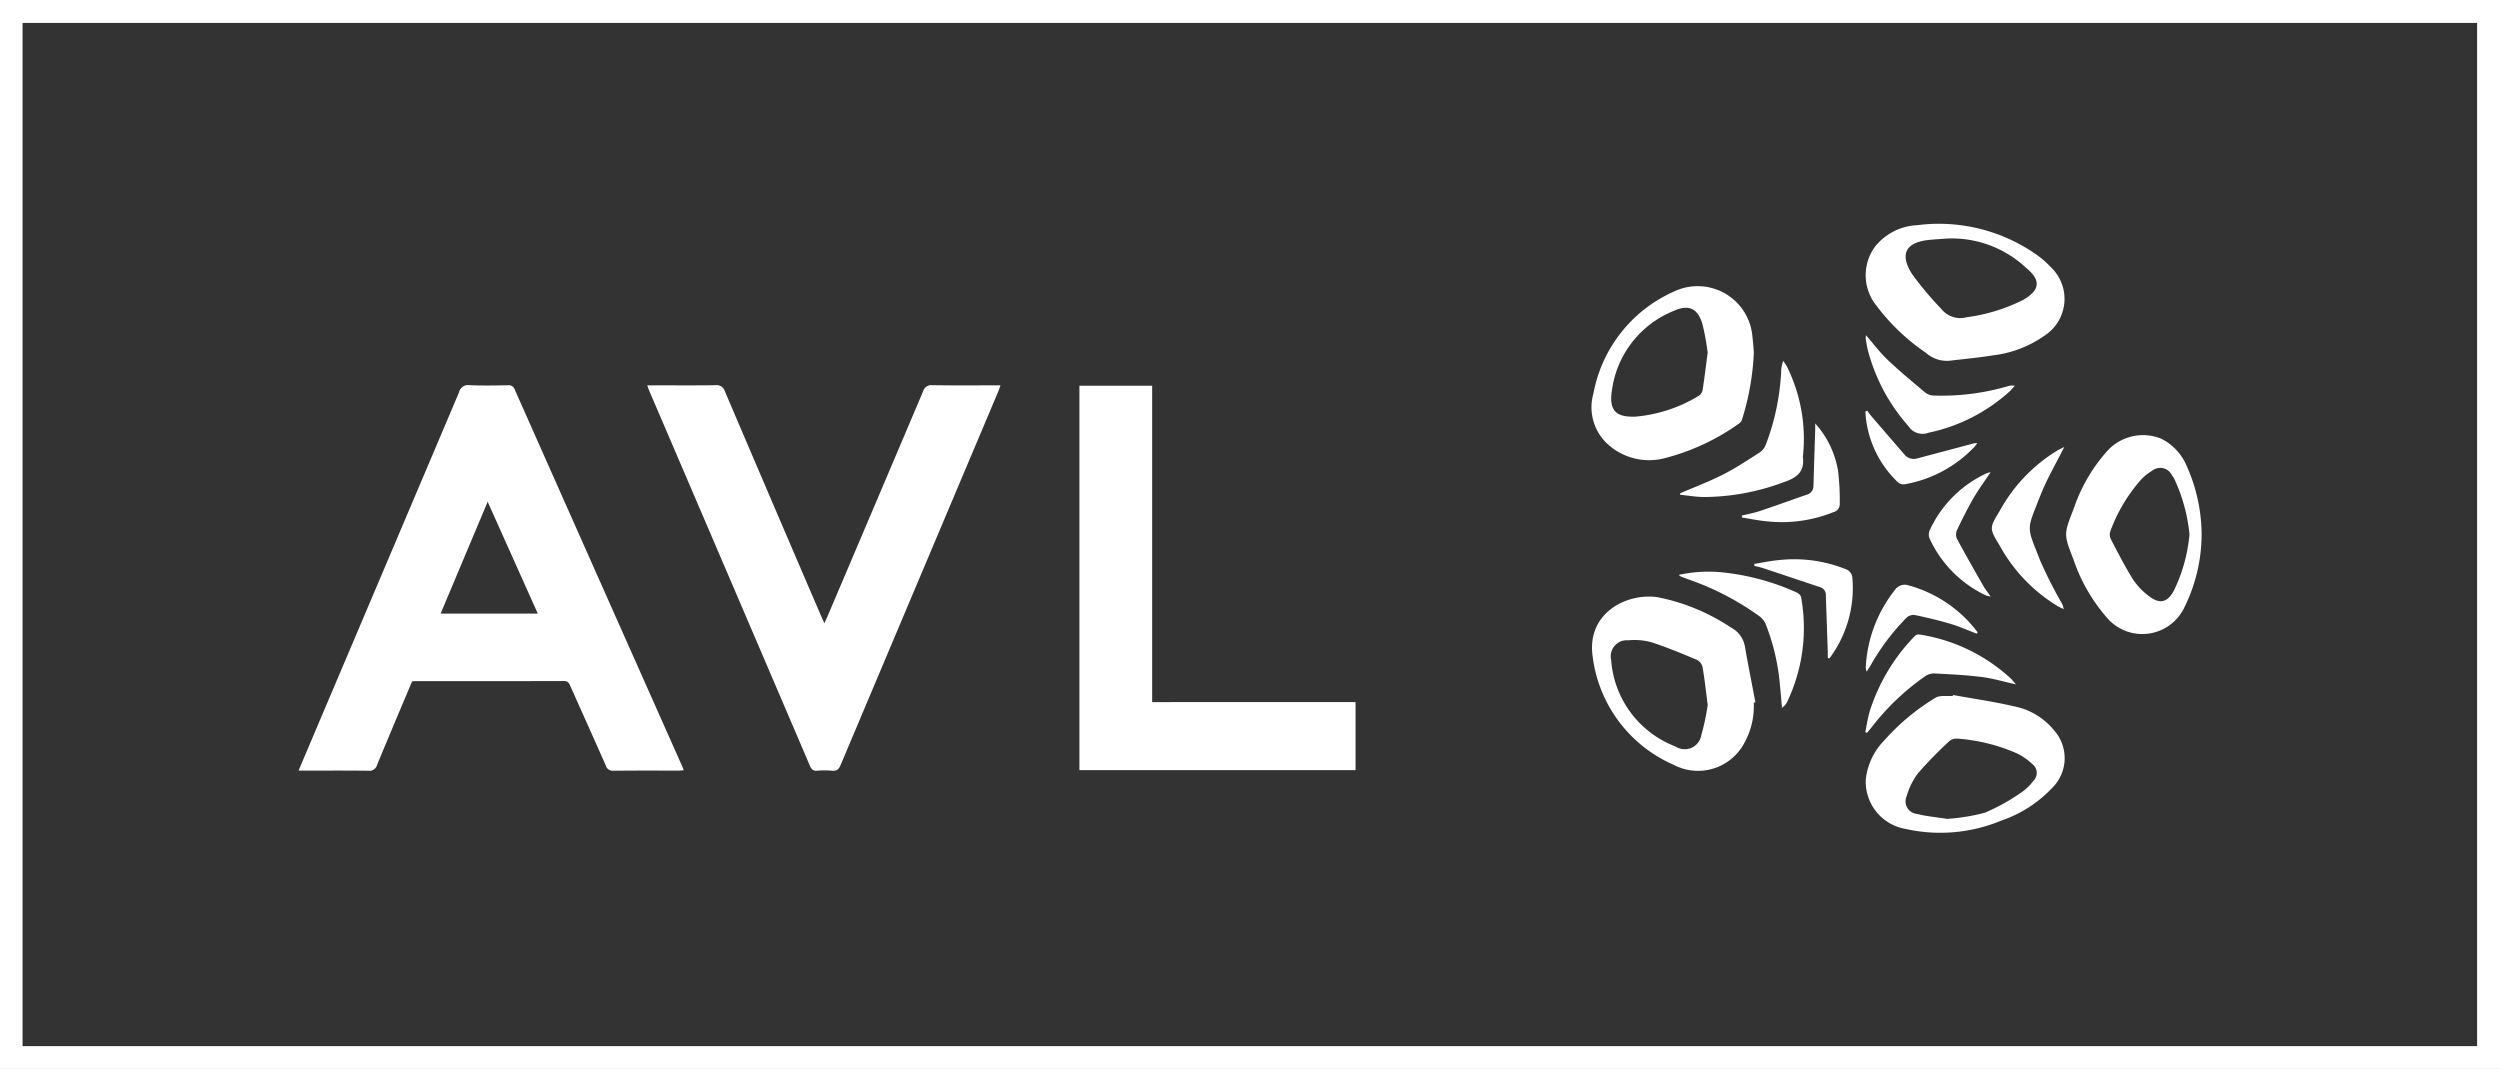
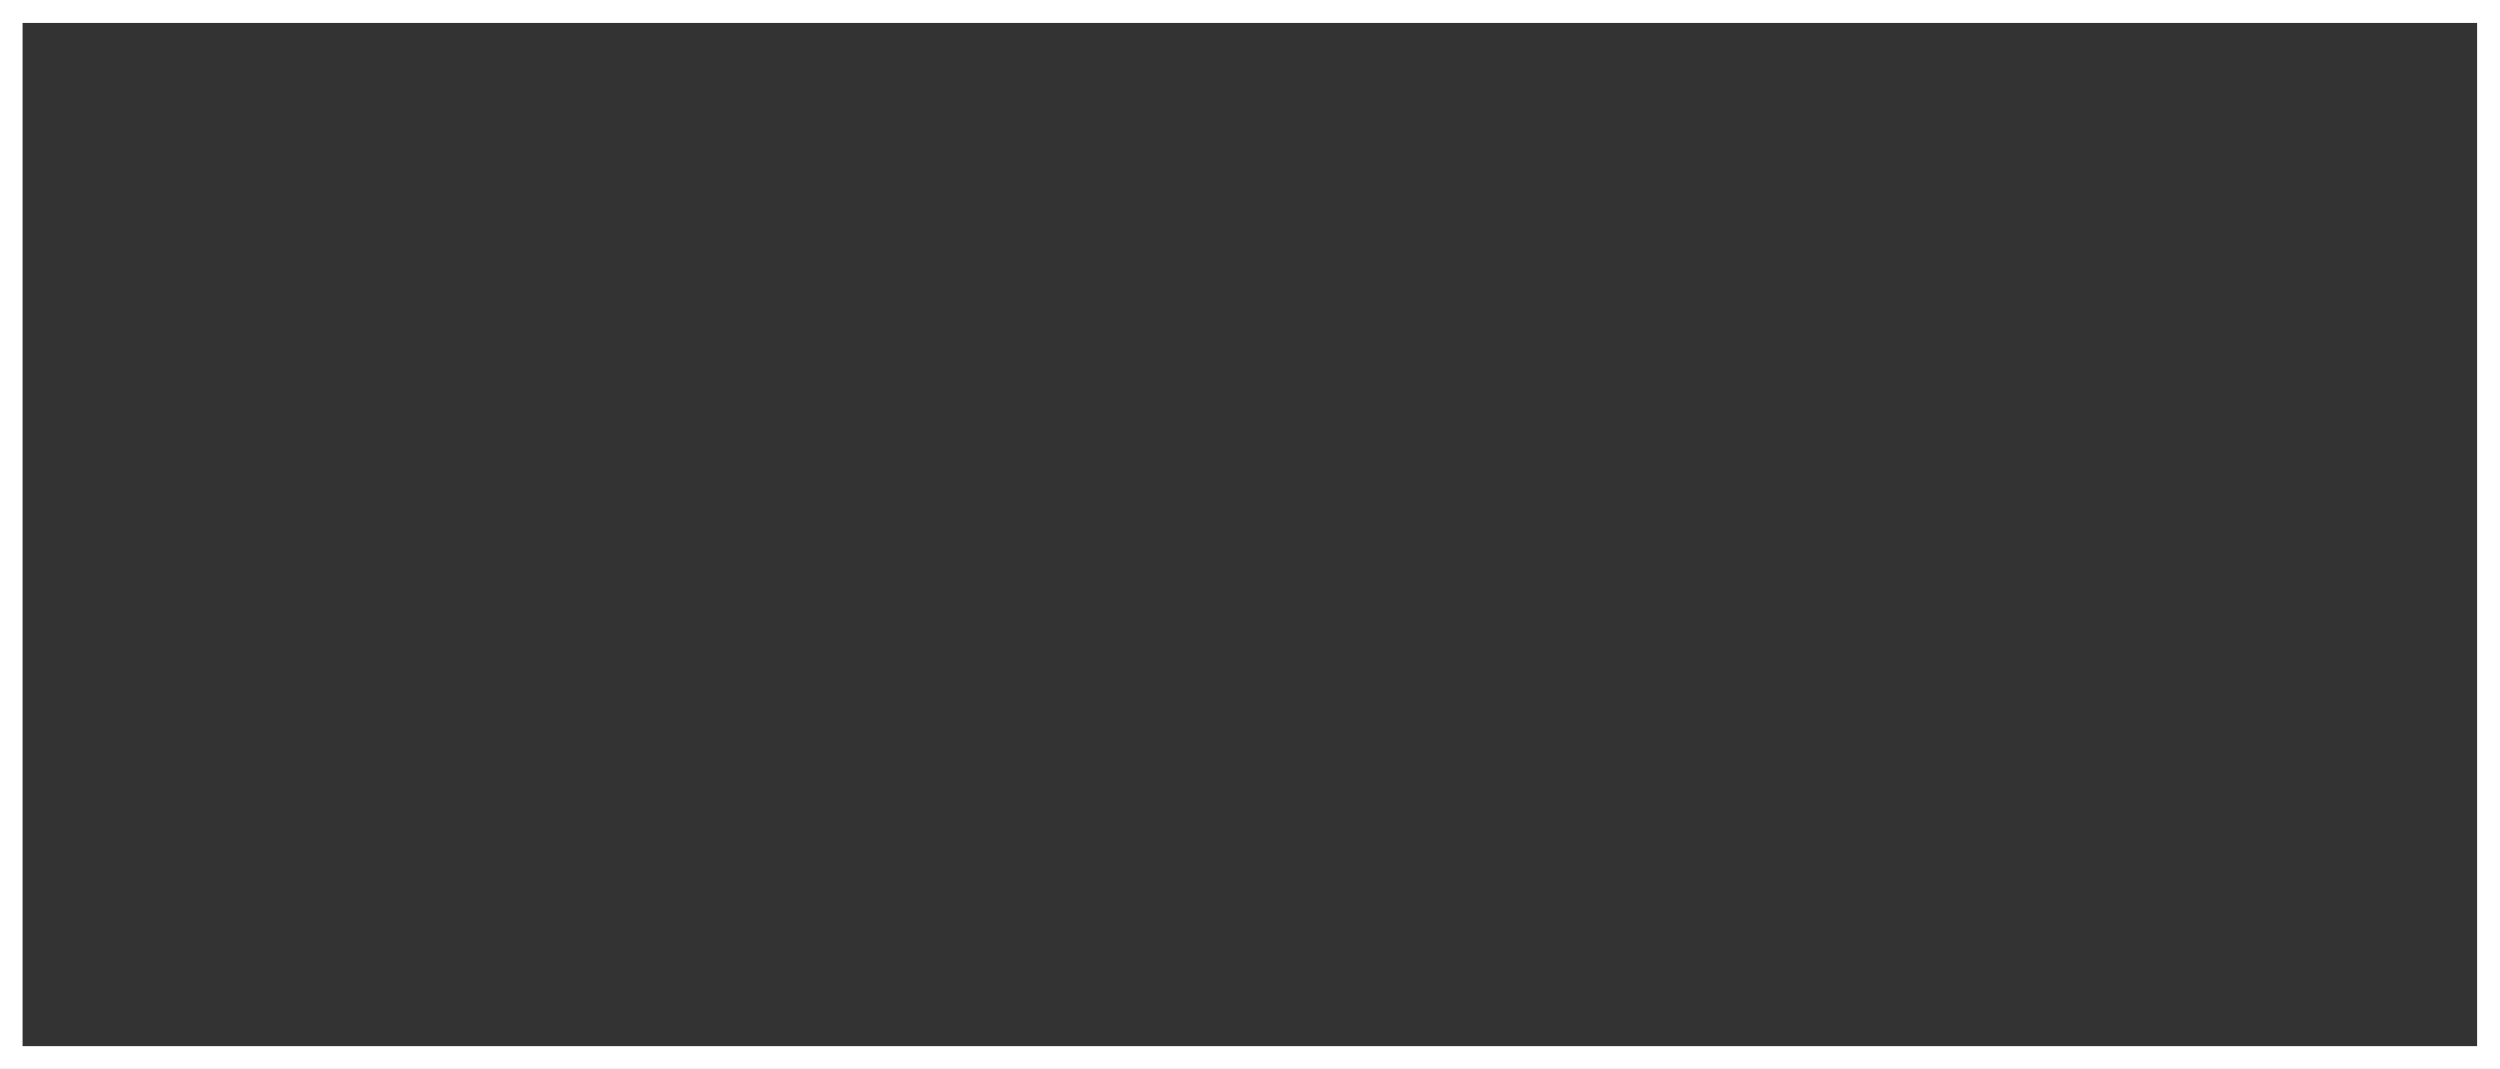
<svg xmlns="http://www.w3.org/2000/svg" width="168.393" height="72" viewBox="0 0 168.393 72">
  <rect x="0" y="0" width="168.393" height="72" fill="#333333" stroke="none" />
  <defs>
    <clipPath id="clip-path">
-       <rect id="Rectangle_69" data-name="Rectangle 69" width="168.393" height="71.913" fill="#fff" />
-     </clipPath>
+       </clipPath>
  </defs>
  <g id="Group_123" data-name="Group 123" transform="translate(0.001)">
    <path id="Path_630" data-name="Path 630" d="M1.52,1.543H166.851V70.465H1.52ZM0,72H168.393V0H0Z" transform="translate(-0.001)" fill="#fff" />
    <g id="Group_122" data-name="Group 122" transform="translate(-0.001 0.045)">
      <g id="Group_121" data-name="Group 121" clip-path="url(#clip-path)">
        <path id="Path_631" data-name="Path 631" d="M239.912,335.438c.666-1.571,1.3-3.07,1.936-4.568q4.441-10.46,8.877-20.923a.616.616,0,0,1,.69-.472c.864.04,1.731.023,2.6.006a.43.43,0,0,1,.465.308q5.63,12.678,11.27,25.351c.033.075.06.152.107.273-.129.01-.231.024-.334.024-1.466,0-2.932-.009-4.4.01a.482.482,0,0,1-.518-.356c-.794-1.8-1.6-3.586-2.4-5.38-.085-.191-.165-.308-.416-.307-3.35.011-6.7.007-10.051.008a1.66,1.66,0,0,0-.18.02c-.788,1.873-1.582,3.744-2.358,5.623a.524.524,0,0,1-.574.391c-1.548-.018-3.1-.008-4.711-.008m9.566-10.576h6.545l-3.376-7.533-3.169,7.533" transform="translate(-219.802 -283.577)" fill="#fff" />
        <path id="Path_632" data-name="Path 632" d="M520.093,309.523h.443c1.382,0,2.764.012,4.146-.008a.581.581,0,0,1,.644.412q3.22,7.552,6.464,15.094c.066.153.135.3.234.529.087-.189.151-.321.208-.455q3.222-7.574,6.437-15.151a.576.576,0,0,1,.63-.431c1.507.025,3.014.01,4.592.01-.063.173-.107.309-.162.44q-5.307,12.567-10.609,25.136c-.12.284-.258.414-.579.382a5.611,5.611,0,0,0-1,0c-.273.022-.388-.1-.488-.332q-5.409-12.638-10.828-25.271c-.043-.1-.074-.2-.128-.353" transform="translate(-476.499 -283.613)" fill="#fff" />
        <path id="Path_633" data-name="Path 633" d="M886.051,331.207v4.584h-18.6V309.9h4.9v21.311Z" transform="translate(-794.745 -283.964)" fill="#fff" />
        <path id="Path_634" data-name="Path 634" d="M1290.071,234.113a17.286,17.286,0,0,1-.8,4.554.5.5,0,0,1-.189.257,15.1,15.1,0,0,1-4.966,2.326,4.144,4.144,0,0,1-3.96-1,3.369,3.369,0,0,1-.887-3.358,9.38,9.38,0,0,1,5.451-6.867,3.7,3.7,0,0,1,5.259,3.092c.049.386.071.776.091,1m-3.11.035a15.564,15.564,0,0,0-.365-1.969c-.32-1.029-.931-1.284-1.908-.846a6.734,6.734,0,0,0-4.168,5.31c-.224,1.38.216,1.879,1.618,1.815a9.84,9.84,0,0,0,4.246-1.414.608.608,0,0,0,.242-.4c.123-.8.218-1.6.336-2.495" transform="translate(-1171.937 -210.446)" fill="#fff" />
        <path id="Path_635" data-name="Path 635" d="M1290.23,486.56a5.1,5.1,0,0,1-.769,2.945,3.526,3.526,0,0,1-4.617,1.245,9.2,9.2,0,0,1-5.466-7.308c-.412-2.891,2.245-4.272,4.33-3.993a13.551,13.551,0,0,1,4.951,2.028,1.807,1.807,0,0,1,.983,1.336c.215,1.245.465,2.484.7,3.725l-.113.023m-3.1.152c-.123-.943-.209-1.746-.346-2.541a.746.746,0,0,0-.369-.491c-1.024-.43-2.052-.862-3.109-1.2a4.372,4.372,0,0,0-1.531-.122,1.079,1.079,0,0,0-1.149,1.319,6.749,6.749,0,0,0,4.322,5.827,1.134,1.134,0,0,0,1.749-.756,16.012,16.012,0,0,0,.434-2.034" transform="translate(-1172.102 -439.275)" fill="#fff" />
        <path id="Path_636" data-name="Path 636" d="M1505.188,558.528c1.381.251,2.775.45,4.14.769a4.6,4.6,0,0,1,2.639,1.591,2.813,2.813,0,0,1-.095,3.88,8.435,8.435,0,0,1-3.448,2.219,10.669,10.669,0,0,1-6.44.56,3.225,3.225,0,0,1-2.684-3.309,4.415,4.415,0,0,1,1.234-2.64,14.928,14.928,0,0,1,3.457-2.884c.3-.187.776-.093,1.171-.128l.025-.057m-.385,8.34a13.3,13.3,0,0,0,2.524-.416,13.477,13.477,0,0,0,2.438-1.353,3.441,3.441,0,0,0,.812-.773.75.75,0,0,0-.064-1.154,4.088,4.088,0,0,0-1.02-.71,12.159,12.159,0,0,0-4.036-1,.734.734,0,0,0-.524.169,27.564,27.564,0,0,0-2.1,2.148,4.584,4.584,0,0,0-.772,1.55.848.848,0,0,0,.69,1.206c.656.166,1.34.224,2.05.336" transform="translate(-1373.627 -511.758)" fill="#fff" />
-         <path id="Path_637" data-name="Path 637" d="M1505.106,189.1a2.108,2.108,0,0,1-1.779-.507,14.017,14.017,0,0,1-3.37-3.221,3.26,3.26,0,0,1-.055-3.941,3.869,3.869,0,0,1,2.829-1.436,11.437,11.437,0,0,1,7.917,1.9,6.216,6.216,0,0,1,1.08.918,2.945,2.945,0,0,1-.408,4.617,7.536,7.536,0,0,1-3.477,1.332c-.906.151-1.824.231-2.737.342m-.337-8.211c-.4.03-.807.053-1.209.092-1.587.153-2.035.948-1.17,2.3a22.065,22.065,0,0,0,1.951,2.329,1.644,1.644,0,0,0,1.738.58,12.008,12.008,0,0,0,3.813-1.175c1.121-.665,1.192-1.313.191-2.139a7.314,7.314,0,0,0-5.313-1.986" transform="translate(-1373.599 -164.872)" fill="#fff" />
-         <path id="Path_638" data-name="Path 638" d="M1669.462,356.258a11.109,11.109,0,0,1-1.155,4.861,3.134,3.134,0,0,1-5.273.647,11.575,11.575,0,0,1-2.2-3.856c-.661-1.692-.661-1.7,0-3.392a11.241,11.241,0,0,1,2.21-3.851,3.249,3.249,0,0,1,3.692-.9,3.581,3.581,0,0,1,1.712,1.818,11.369,11.369,0,0,1,1.014,4.67m-.815-.016a11.391,11.391,0,0,0-1.009-3.73,2.22,2.22,0,0,0-.177-.283.872.872,0,0,0-1.329-.3,3.428,3.428,0,0,0-.748.6,10.869,10.869,0,0,0-2.078,3.5.693.693,0,0,0,.044.513c.477.911.942,1.831,1.486,2.7a4.528,4.528,0,0,0,1.056,1.115c.737.577,1.262.462,1.7-.348a10.892,10.892,0,0,0,1.052-3.763" transform="translate(-1521.168 -320.264)" fill="#fff" />
        <path id="Path_639" data-name="Path 639" d="M1349.119,459.631a9.252,9.252,0,0,1,2.856-.176,16.136,16.136,0,0,1,5.068,1.356c.129.056.293.2.309.32a11.537,11.537,0,0,1-.937,7.053,1.018,1.018,0,0,1-.349.4c-.047-.53-.087-1.06-.142-1.588a14.546,14.546,0,0,0-.958-4.053,1.287,1.287,0,0,0-.4-.512,18.515,18.515,0,0,0-4.846-2.511c-.157-.058-.313-.117-.469-.178a1,1,0,0,1-.138-.114" transform="translate(-1236.037 -420.954)" fill="#fff" />
        <path id="Path_640" data-name="Path 640" d="M1350.03,298.881c.969-.418,1.961-.791,2.9-1.268.853-.434,1.655-.97,2.463-1.487a1.132,1.132,0,0,0,.4-.508,15.942,15.942,0,0,0,1.037-4.921,2.356,2.356,0,0,1,.136-.735,4.458,4.458,0,0,1,.25.377,10.972,10.972,0,0,1,1.087,6,.445.445,0,0,0-.01.083c.137,1-.4,1.418-1.29,1.712a15.475,15.475,0,0,1-5.474,1c-.505-.02-1.008-.1-1.511-.154l.016-.1" transform="translate(-1236.857 -265.701)" fill="#fff" />
        <path id="Path_641" data-name="Path 641" d="M1509.082,513.2c-.853-.188-1.578-.407-2.318-.5-1.062-.131-2.135-.183-3.206-.237a1.1,1.1,0,0,0-.61.206,16.272,16.272,0,0,0-3.561,3.395c-.11.135-.223.268-.334.4l-.115-.047c.094-.453.161-.913.285-1.357a12.771,12.771,0,0,1,3.059-5.122.358.358,0,0,1,.282-.1,11.672,11.672,0,0,1,6.2,2.991c.086.086.16.184.323.372" transform="translate(-1373.298 -467.148)" fill="#fff" />
        <path id="Path_642" data-name="Path 642" d="M1499.337,269.374c.525.6.951,1.178,1.463,1.661.819.774,1.689,1.495,2.553,2.219a.97.97,0,0,0,.534.181,15.855,15.855,0,0,0,5-.627.964.964,0,0,1,.472-.029c-.1.11-.19.224-.294.328a11.677,11.677,0,0,1-5.511,2.832,1.133,1.133,0,0,1-1.369-.456,12.411,12.411,0,0,1-2.747-5.2c-.046-.218-.081-.438-.116-.658a1.686,1.686,0,0,1,.013-.254" transform="translate(-1373.649 -246.838)" fill="#fff" />
        <path id="Path_643" data-name="Path 643" d="M1605.557,359.181c-.563,1.129-1.171,2.154-1.6,3.249-.966,2.457-.957,2-.009,4.435a30.236,30.236,0,0,0,1.413,2.792,1.063,1.063,0,0,1,.156.446c-.131-.064-.264-.122-.391-.193a10.884,10.884,0,0,1-3.9-4.055c-.727-1.193-.727-1.2-.008-2.384a10.873,10.873,0,0,1,3.889-4.062c.129-.073.264-.135.447-.228" transform="translate(-1466.514 -329.119)" fill="#fff" />
        <path id="Path_644" data-name="Path 644" d="M1404.737,340.339a6.306,6.306,0,0,1,1.531,3.174,16.661,16.661,0,0,1,.117,2.238.55.55,0,0,1-.417.554,9.316,9.316,0,0,1-4.514.618c-.557-.049-1.107-.169-1.66-.257,0-.043,0-.086,0-.129.414-.1.836-.18,1.239-.315,1.042-.349,2.075-.726,3.113-1.084a.61.61,0,0,0,.468-.607c.037-1.279.079-2.557.119-3.835,0-.118,0-.237,0-.356" transform="translate(-1282.464 -311.856)" fill="#fff" />
        <path id="Path_645" data-name="Path 645" d="M1409.77,449.815c.555-.088,1.108-.208,1.666-.257a9.333,9.333,0,0,1,4.475.606.669.669,0,0,1,.465.613,7.9,7.9,0,0,1-1.544,5.4l-.114-.015c0-.139,0-.279,0-.418q-.064-1.918-.131-3.835a.527.527,0,0,0-.39-.527c-1.28-.426-2.558-.857-3.838-1.281-.192-.064-.392-.1-.589-.153,0-.043,0-.086,0-.129" transform="translate(-1291.604 -411.878)" fill="#fff" />
-         <path id="Path_646" data-name="Path 646" d="M1506.769,473.165c-.582-.221-1.154-.478-1.749-.655-.8-.238-1.611-.431-2.426-.6a.7.7,0,0,0-.533.173,15.174,15.174,0,0,0-2.412,3.191c-.077.129-.158.255-.281.452a1.107,1.107,0,0,1-.064-.249,9.079,9.079,0,0,1,1.949-5.233.8.8,0,0,1,.93-.33,8.668,8.668,0,0,1,4.658,3.165l-.072.092" transform="translate(-1373.632 -430.531)" fill="#fff" />
        <path id="Path_647" data-name="Path 647" d="M1554.159,379.472c-.426.639-.826,1.177-1.159,1.754-.4.7-.764,1.422-1.11,2.151a.736.736,0,0,0,0,.579c.573,1.065,1.173,2.116,1.774,3.166.13.227.3.434.5.723a1.83,1.83,0,0,1-.327-.078,7.861,7.861,0,0,1-3.78-3.81.735.735,0,0,1-.016-.545,7.817,7.817,0,0,1,3.874-3.88,1.684,1.684,0,0,1,.245-.058" transform="translate(-1420.076 -347.709)" fill="#fff" />
        <path id="Path_648" data-name="Path 648" d="M1499.133,329.975c.088.119.169.244.265.356.743.864,1.492,1.723,2.233,2.589a.814.814,0,0,0,.9.265q1.772-.469,3.544-.94a1.284,1.284,0,0,1,.472-.08,2.611,2.611,0,0,1-.208.269,8.469,8.469,0,0,1-4.627,2.492.623.623,0,0,1-.462-.082,7.039,7.039,0,0,1-2.239-4.807l.123-.061" transform="translate(-1373.364 -302.361)" fill="#fff" />
      </g>
    </g>
  </g>
</svg>